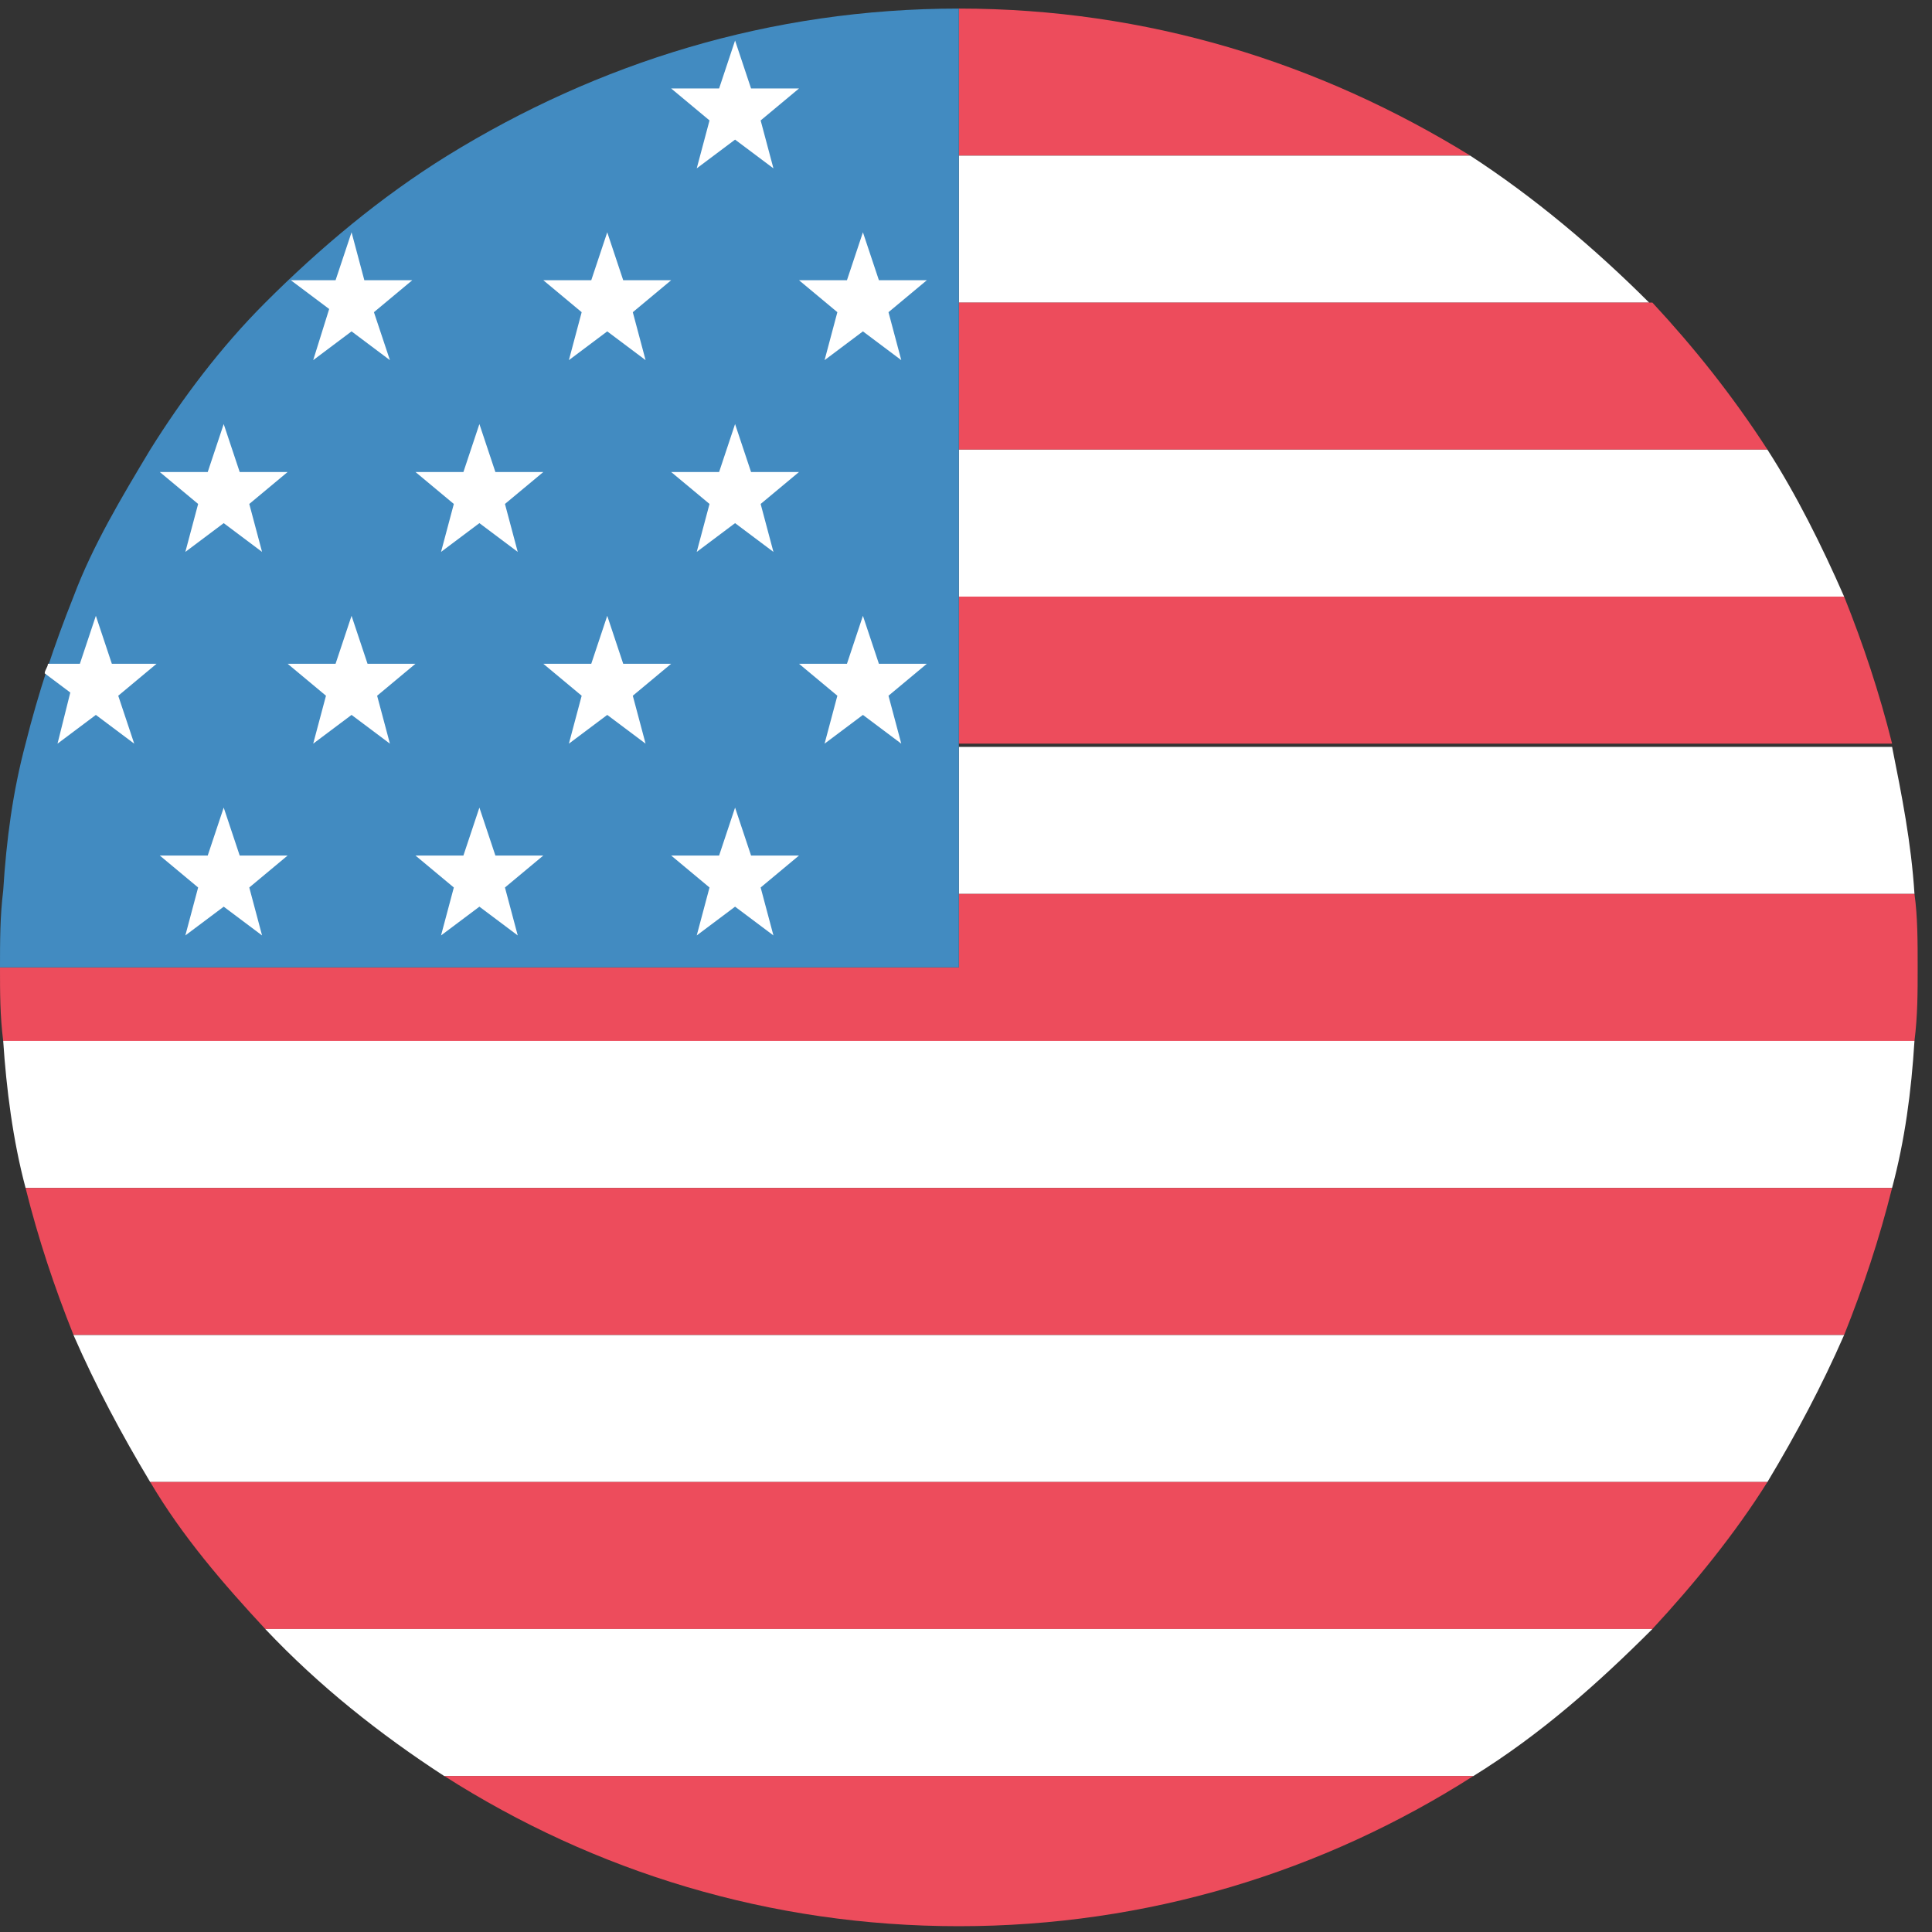
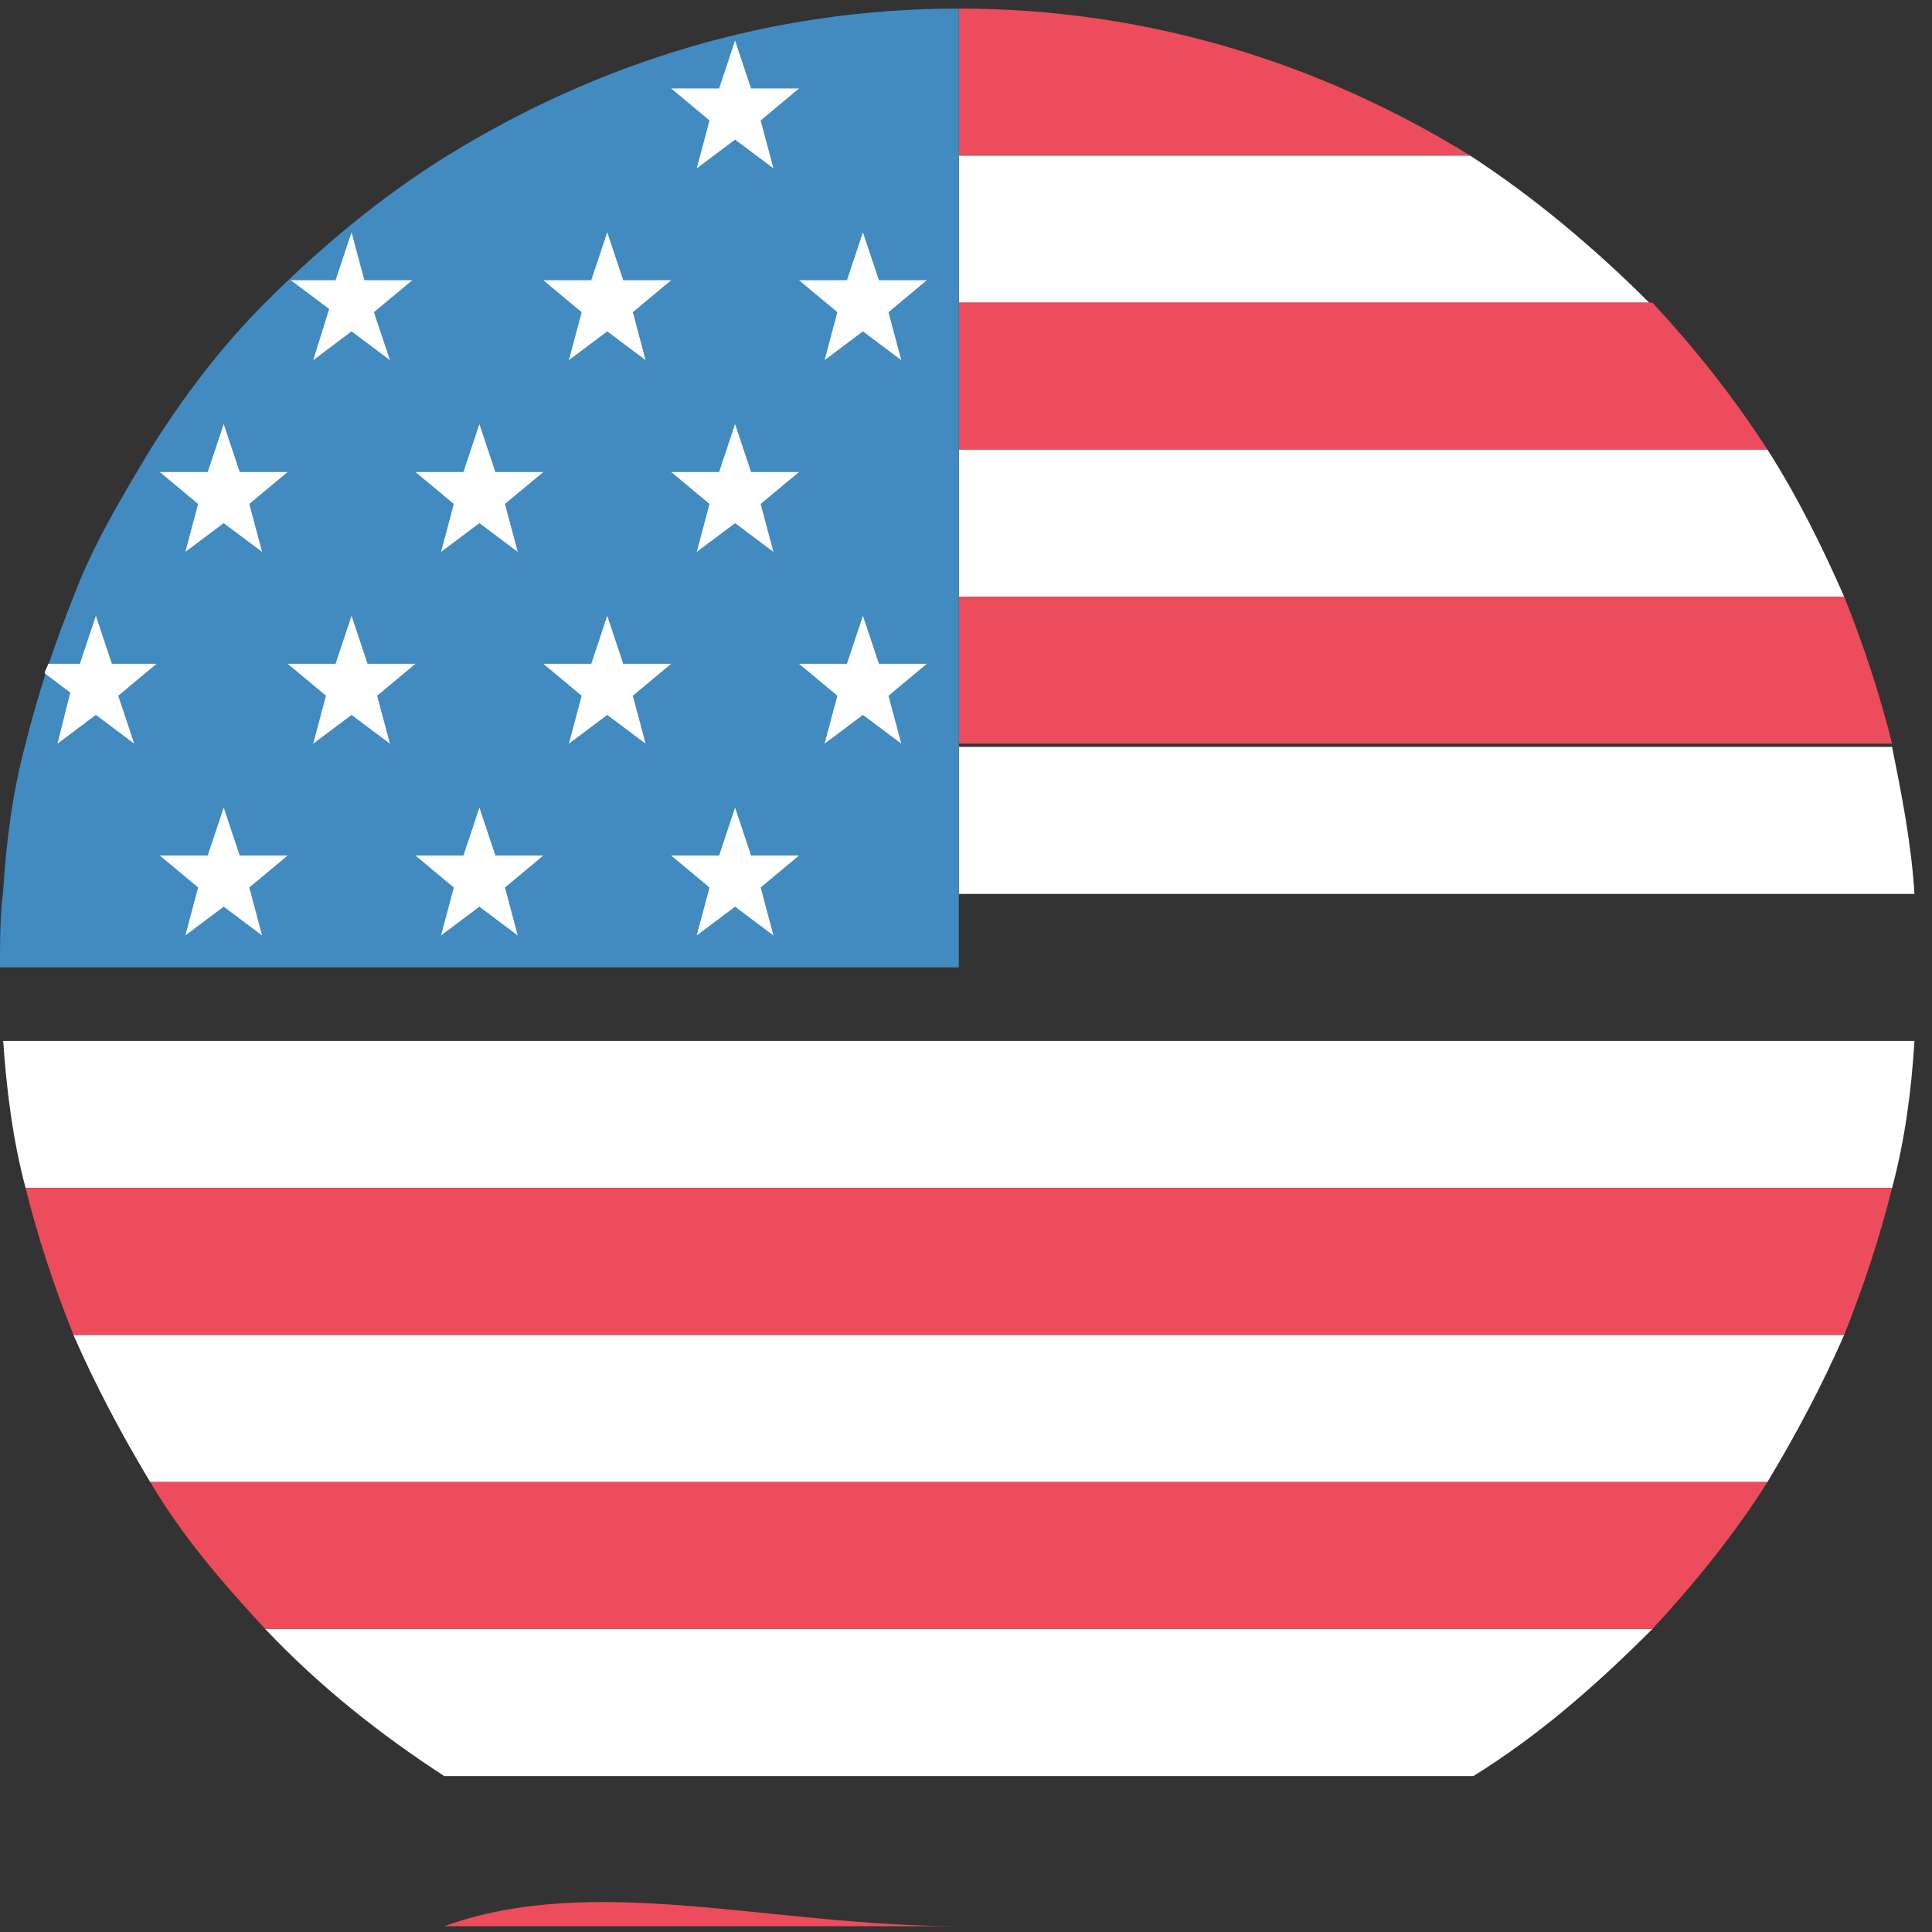
<svg xmlns="http://www.w3.org/2000/svg" width="110" height="110" viewBox="0 0 110 110" fill="none">
  <rect x="0" y="0" width="110" height="110" fill="#333333" stroke="none" />
  <path d="M83.707 8.859C75.155 3.582 65.328 0.488 54.592 0.488V8.859H83.707Z" fill="#ED4C5C" />
  <path d="M54.592 17.232H93.898C90.804 14.139 87.347 11.227 83.707 8.862H54.592V17.232Z" fill="white" />
  <path d="M54.592 25.599H100.631C98.629 22.506 96.446 19.776 94.08 17.229H54.592V25.599Z" fill="#ED4C5C" />
  <path d="M54.592 33.972H104.998C103.724 31.061 102.269 28.149 100.631 25.602H54.592V33.972Z" fill="white" />
  <path d="M54.592 42.339H107.728C107 39.428 106.09 36.698 104.998 33.969H54.592V42.339Z" fill="#ED4C5C" />
  <path d="M54.592 50.895H109.002C108.82 47.984 108.274 45.254 107.728 42.524H54.592V50.895" fill="white" />
-   <path d="M109.002 50.897H54.592V55.082H0C0 56.538 0 57.812 0.182 59.268H109.002C109.184 57.812 109.184 56.538 109.184 55.082C109.184 53.627 109.184 52.171 109.002 50.897" fill="#ED4C5C" />
  <path d="M1.456 67.635H107.728C108.456 64.905 108.82 62.175 109.002 59.264H0.182C0.364 61.993 0.728 64.905 1.456 67.635Z" fill="white" />
  <path d="M4.185 76.007H104.998C106.09 73.277 107 70.548 107.727 67.636H1.455C2.183 70.548 3.093 73.277 4.185 76.007Z" fill="#ED4C5C" />
  <path d="M8.551 84.381H100.629C102.267 81.651 103.723 78.922 104.996 76.01H4.183C5.457 78.922 6.913 81.651 8.551 84.381" fill="white" />
  <path d="M15.103 92.748H94.079C96.445 90.2 98.811 87.289 100.63 84.377H8.552C10.372 87.471 12.737 90.2 15.103 92.748Z" fill="#ED4C5C" />
  <path d="M25.293 101.121H83.888C87.71 98.755 90.986 95.844 94.079 92.75H15.103C18.196 96.026 21.654 98.755 25.293 101.121Z" fill="white" />
-   <path d="M54.593 109.67C65.329 109.67 75.338 106.576 83.891 101.117H25.295C33.848 106.576 43.857 109.67 54.593 109.67Z" fill="#ED4C5C" />
+   <path d="M54.593 109.67H25.295C33.848 106.576 43.857 109.67 54.593 109.67Z" fill="#ED4C5C" />
  <path d="M25.476 8.859C21.655 11.225 18.197 14.136 15.104 17.23C12.556 19.777 10.373 22.689 8.553 25.601C6.915 28.33 5.277 31.06 4.185 33.971C3.094 36.701 2.184 39.431 1.456 42.342C0.728 45.072 0.364 47.801 0.182 50.713C-1.76254e-07 52.169 0 53.624 0 55.08H54.592V0.488C43.855 0.488 34.029 3.582 25.476 8.859Z" fill="#428BC1" />
  <path d="M41.852 2.307L42.762 5.037H45.492L43.308 6.857L44.036 9.586L41.852 7.949L39.669 9.586L40.397 6.857L38.213 5.037H40.943L41.852 2.307ZM49.131 13.226L50.041 15.955H52.771L50.587 17.775L51.315 20.505L49.131 18.867L46.948 20.505L47.676 17.775L45.492 15.955H48.222L49.131 13.226ZM34.574 13.226L35.483 15.955H38.213L36.029 17.775L36.757 20.505L34.574 18.867L32.39 20.505L33.118 17.775L30.934 15.955H33.664L34.574 13.226ZM41.852 24.144L42.762 26.874H45.492L43.308 28.693L44.036 31.423L41.852 29.785L39.669 31.423L40.397 28.693L38.213 26.874H40.943L41.852 24.144ZM27.295 24.144L28.205 26.874H30.934L28.75 28.693L29.478 31.423L27.295 29.785L25.111 31.423L25.839 28.693L23.655 26.874H26.385L27.295 24.144ZM12.737 24.144L13.647 26.874H16.376L14.193 28.693L14.921 31.423L12.737 29.785L10.553 31.423L11.281 28.693L9.097 26.874H11.827L12.737 24.144ZM49.131 35.062L50.041 37.792H52.771L50.587 39.612L51.315 42.341L49.131 40.704L46.948 42.341L47.676 39.612L45.492 37.792H48.222L49.131 35.062ZM34.574 35.062L35.483 37.792H38.213L36.029 39.612L36.757 42.341L34.574 40.704L32.39 42.341L33.118 39.612L30.934 37.792H33.664L34.574 35.062ZM20.016 35.062L20.926 37.792H23.655L21.472 39.612L22.2 42.341L20.016 40.704L17.832 42.341L18.56 39.612L16.376 37.792H19.106L20.016 35.062ZM41.852 45.981L42.762 48.71H45.492L43.308 50.53L44.036 53.26L41.852 51.622L39.669 53.26L40.397 50.53L38.213 48.71H40.943L41.852 45.981ZM27.295 45.981L28.205 48.71H30.934L28.75 50.53L29.478 53.26L27.295 51.622L25.111 53.26L25.839 50.53L23.655 48.71H26.385L27.295 45.981ZM12.737 45.981L13.647 48.71H16.376L14.193 50.53L14.921 53.26L12.737 51.622L10.553 53.26L11.281 50.53L9.097 48.71H11.827L12.737 45.981ZM17.832 20.505L20.016 18.867L22.2 20.505L21.29 17.775L23.473 15.955H20.744L20.016 13.226L19.106 15.955H16.558L18.742 17.593L17.832 20.505V20.505ZM3.274 42.341L5.458 40.704L7.642 42.341L6.732 39.612L8.915 37.792H6.368L5.458 35.062L4.548 37.792H2.728C2.728 37.974 2.546 38.156 2.546 38.338L4.002 39.43L3.274 42.341" fill="white" />
</svg>